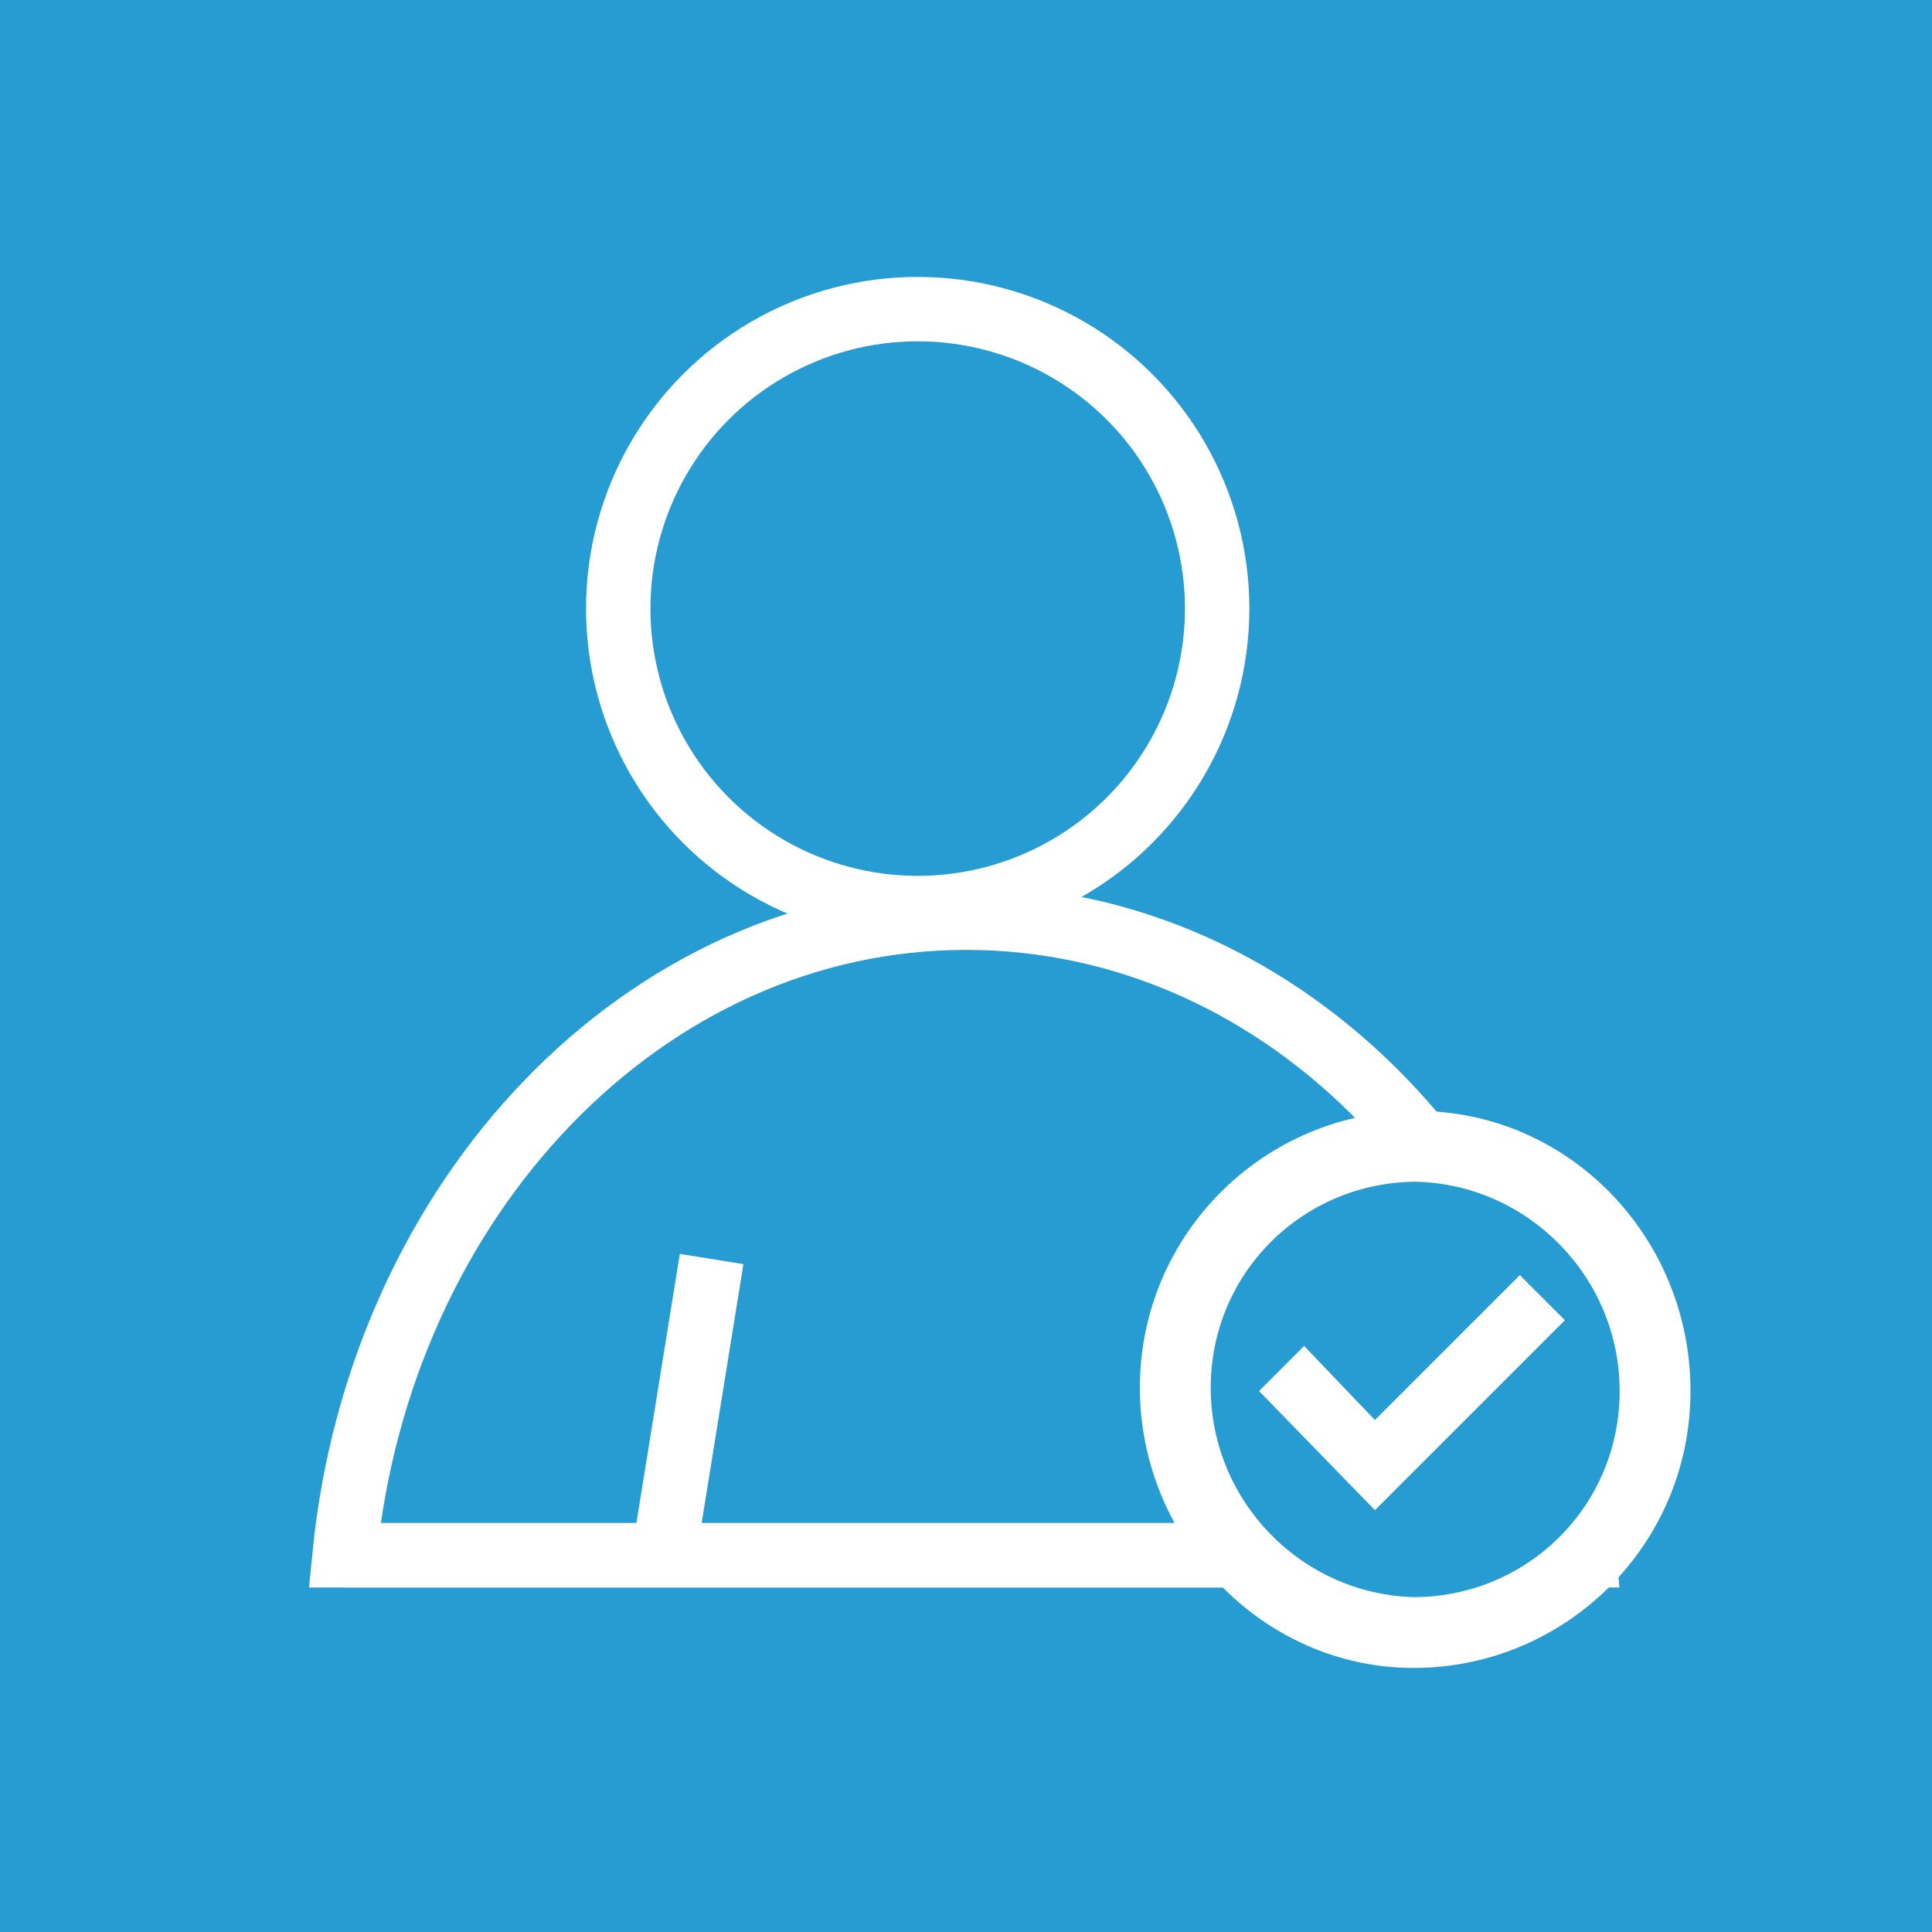
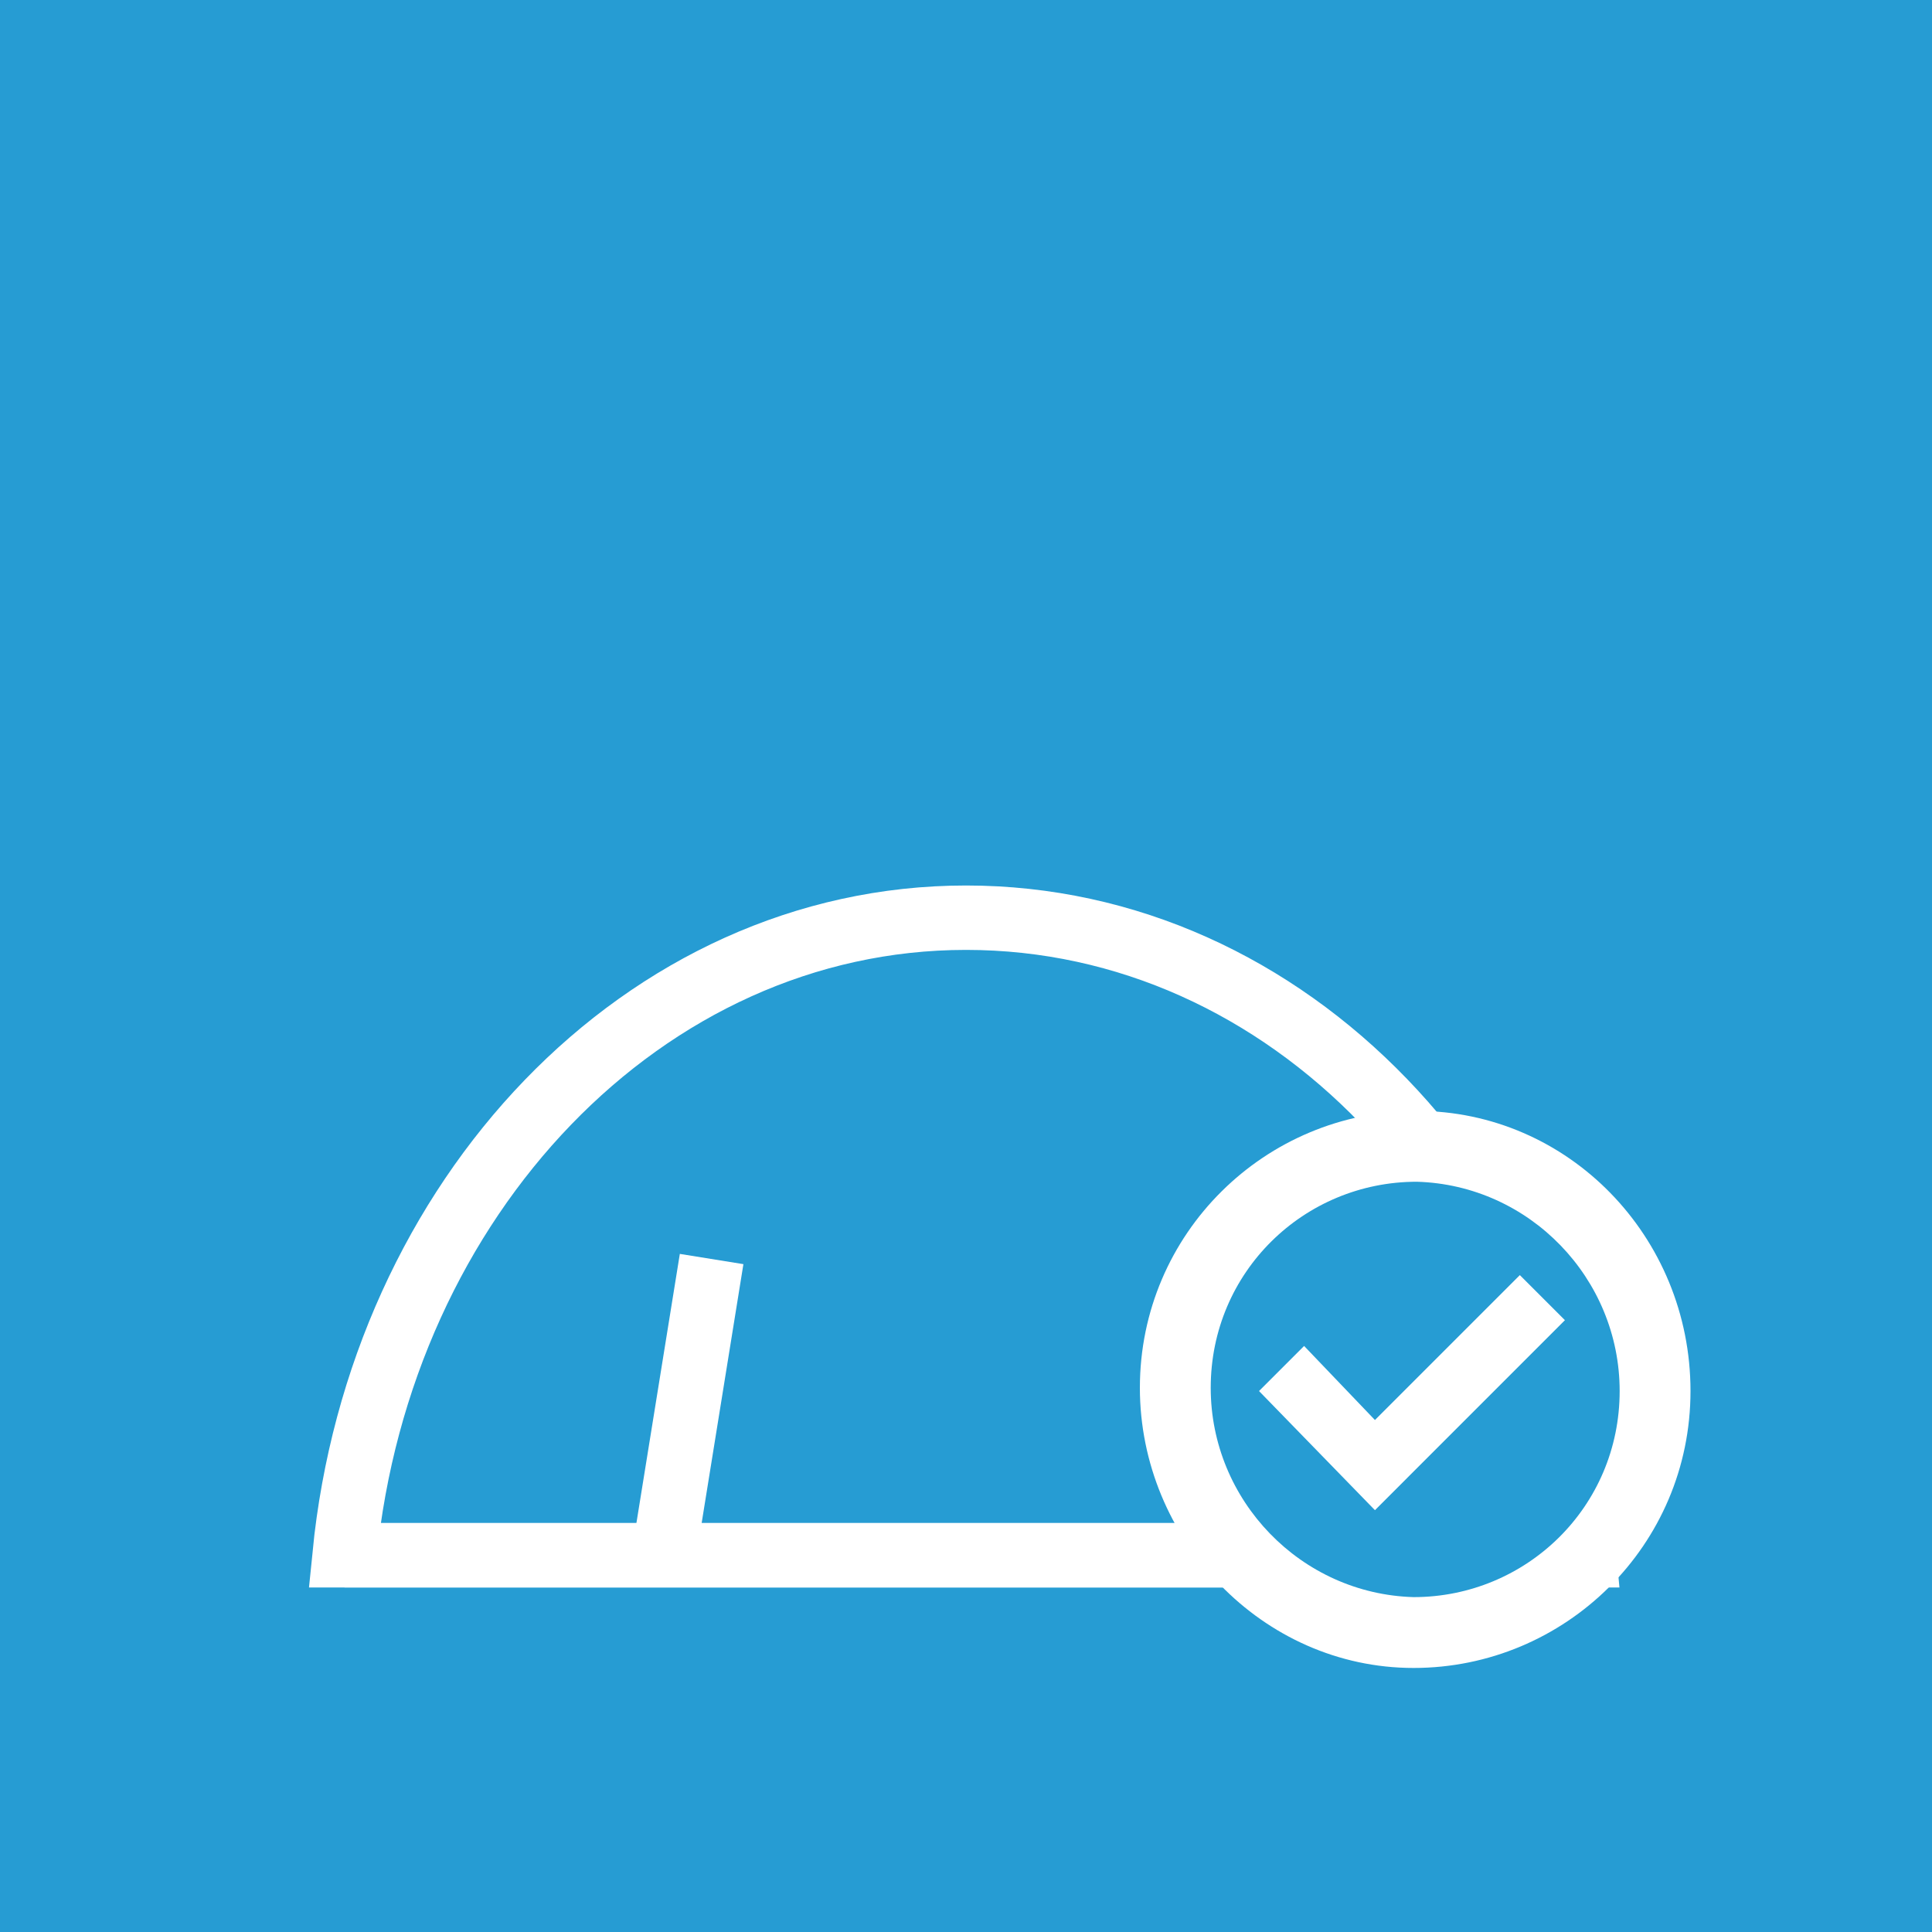
<svg xmlns="http://www.w3.org/2000/svg" version="1.1" id="Layer_1" x="0px" y="0px" viewBox="0 0 60 60" style="enable-background:new 0 0 60 60;" xml:space="preserve">
  <style type="text/css">
	.st0{fill:#269CD3;}
	.st1{fill:none;stroke:#FFFFFF;stroke-width:2;stroke-miterlimit:10;}
	.st2{fill:none;stroke:#F2F4FA;stroke-width:2;stroke-miterlimit:10;}
	.st3{fill:#FFFFFF;}
</style>
  <g>
    <rect class="st0" width="60" height="60" />
    <g>
-       <circle class="st1" cx="28.5" cy="18.9" r="9.3" />
      <g>
        <path class="st1" d="M30,28.5c-10,0-18.2,8.7-19.3,19.8h38.5C48.2,37.1,40,28.5,30,28.5z" />
        <path class="st1" d="M10.7,48.3" />
        <path class="st1" d="M49.2,48.3" />
        <path class="st1" d="M49.2,48.3H10.7" />
      </g>
      <line class="st1" x1="22.1" y1="39.1" x2="20.6" y2="48.4" />
    </g>
    <line class="st2" x1="39.8" y1="47.4" x2="38.2" y2="38.1" />
    <g>
      <path class="st3" d="M52.5,43.2c0,4.8-3.9,8.6-8.6,8.6c-4.7,0-8.5-4-8.5-8.7c0-4.8,3.9-8.6,8.6-8.6C48.7,34.5,52.5,38.4,52.5,43.2    " />
      <path class="st0" d="M44,36.7c-3.5,0-6.4,2.8-6.4,6.4c0,3.5,2.8,6.4,6.3,6.5c3.5,0,6.4-2.8,6.4-6.4C50.3,39.7,47.5,36.8,44,36.7" />
      <g>
        <polygon class="st3" points="42.7,44.1 47.2,39.6 48.6,41 42.7,46.9 39.1,43.2 40.5,41.8    " />
      </g>
    </g>
  </g>
</svg>